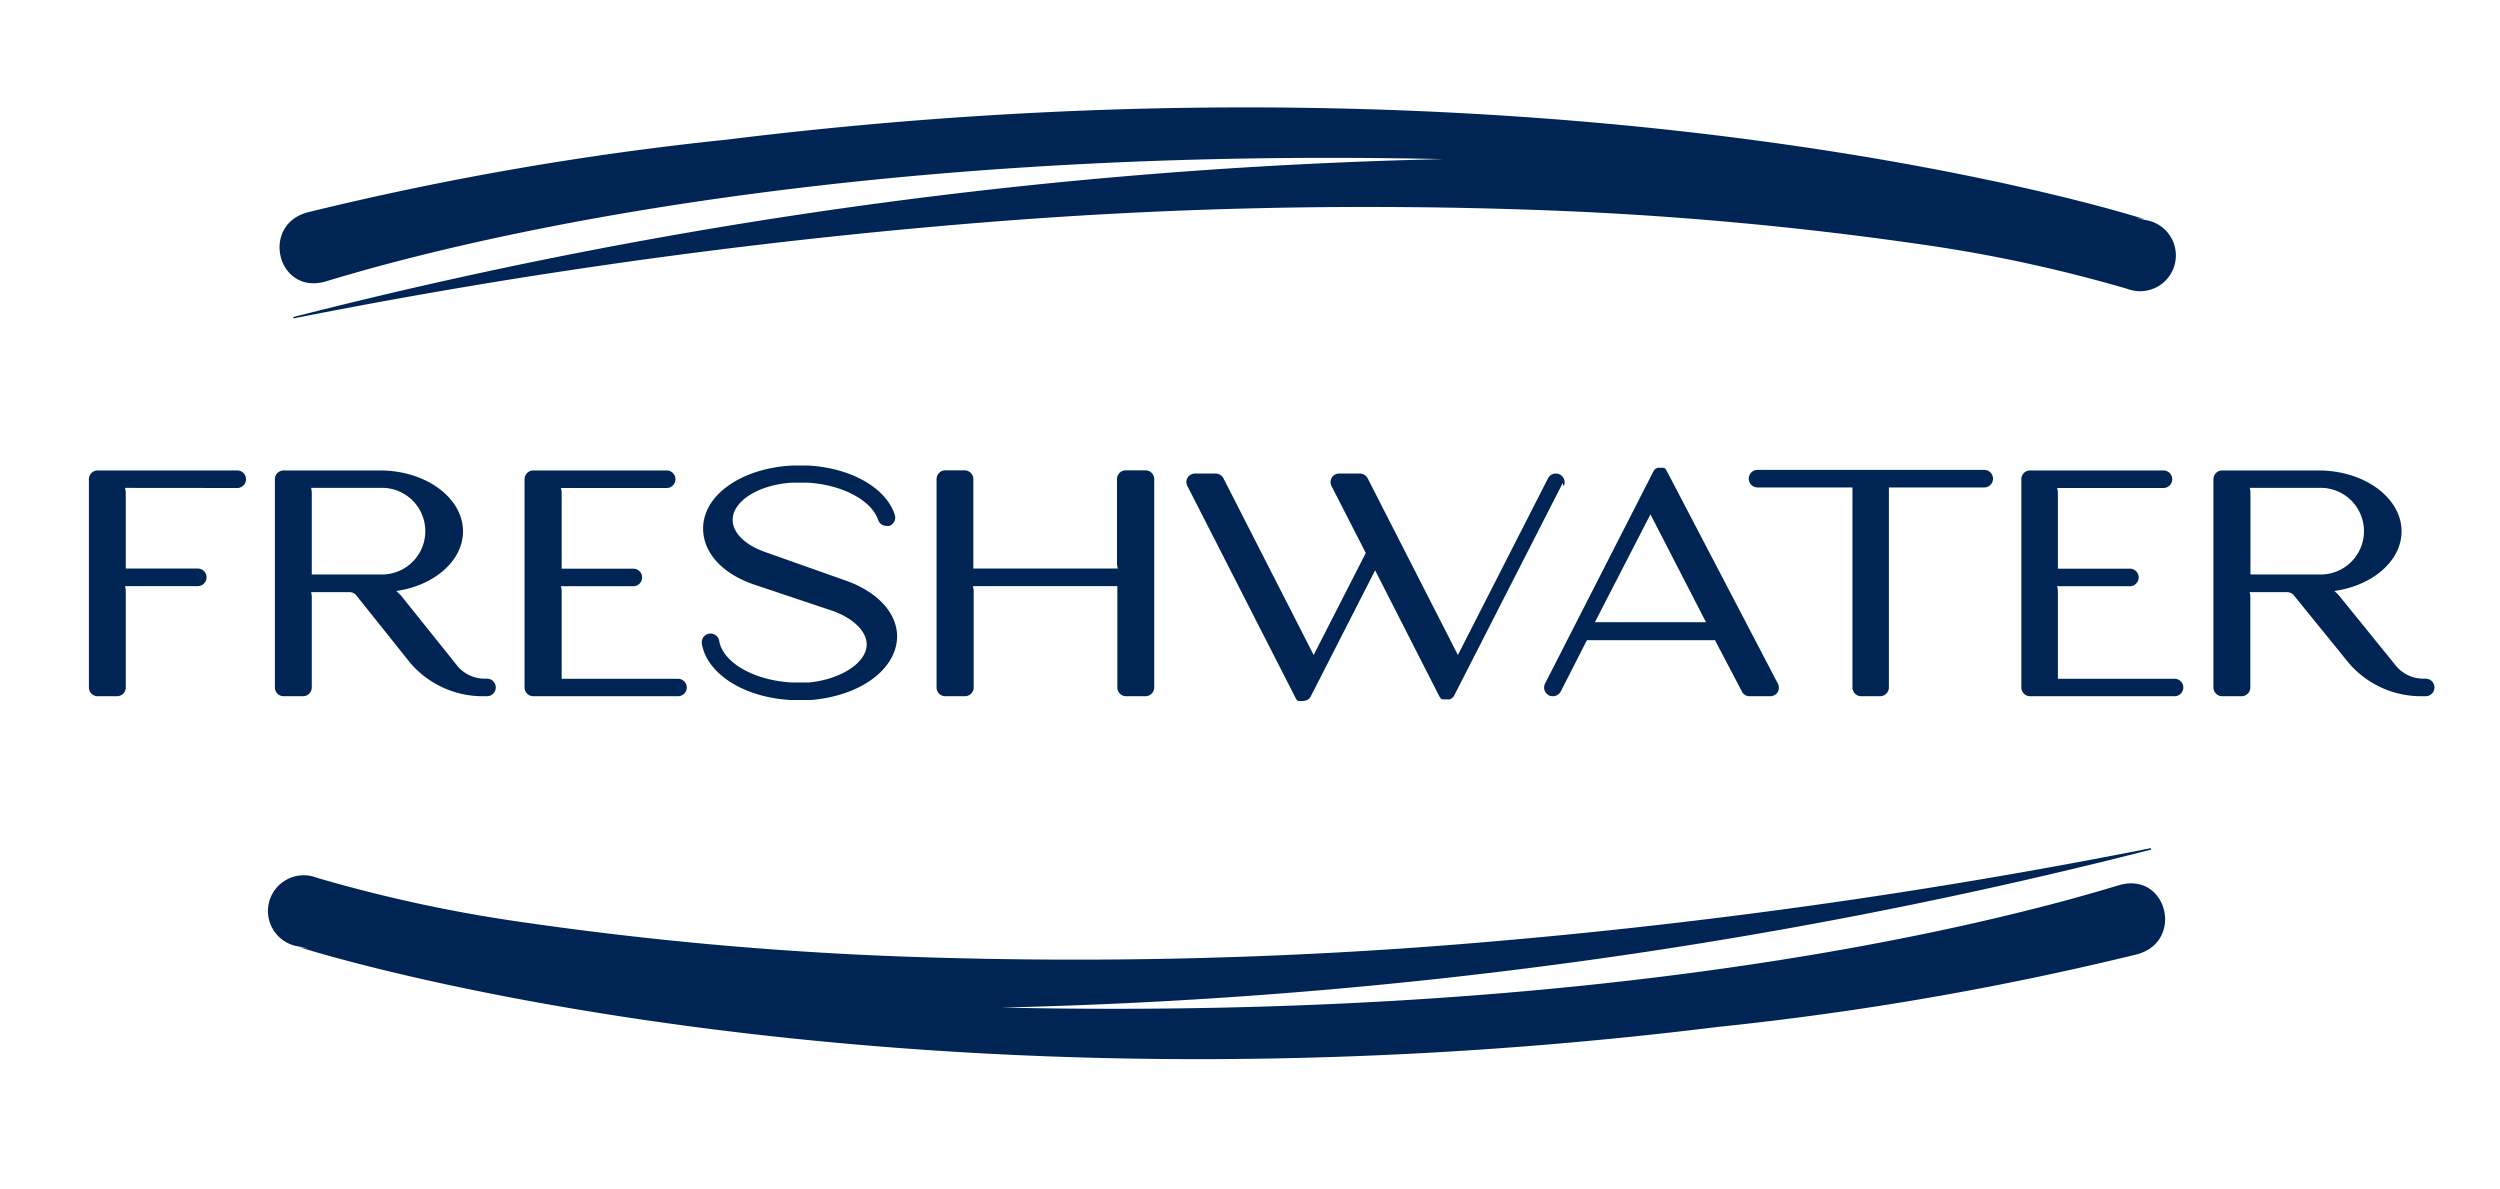
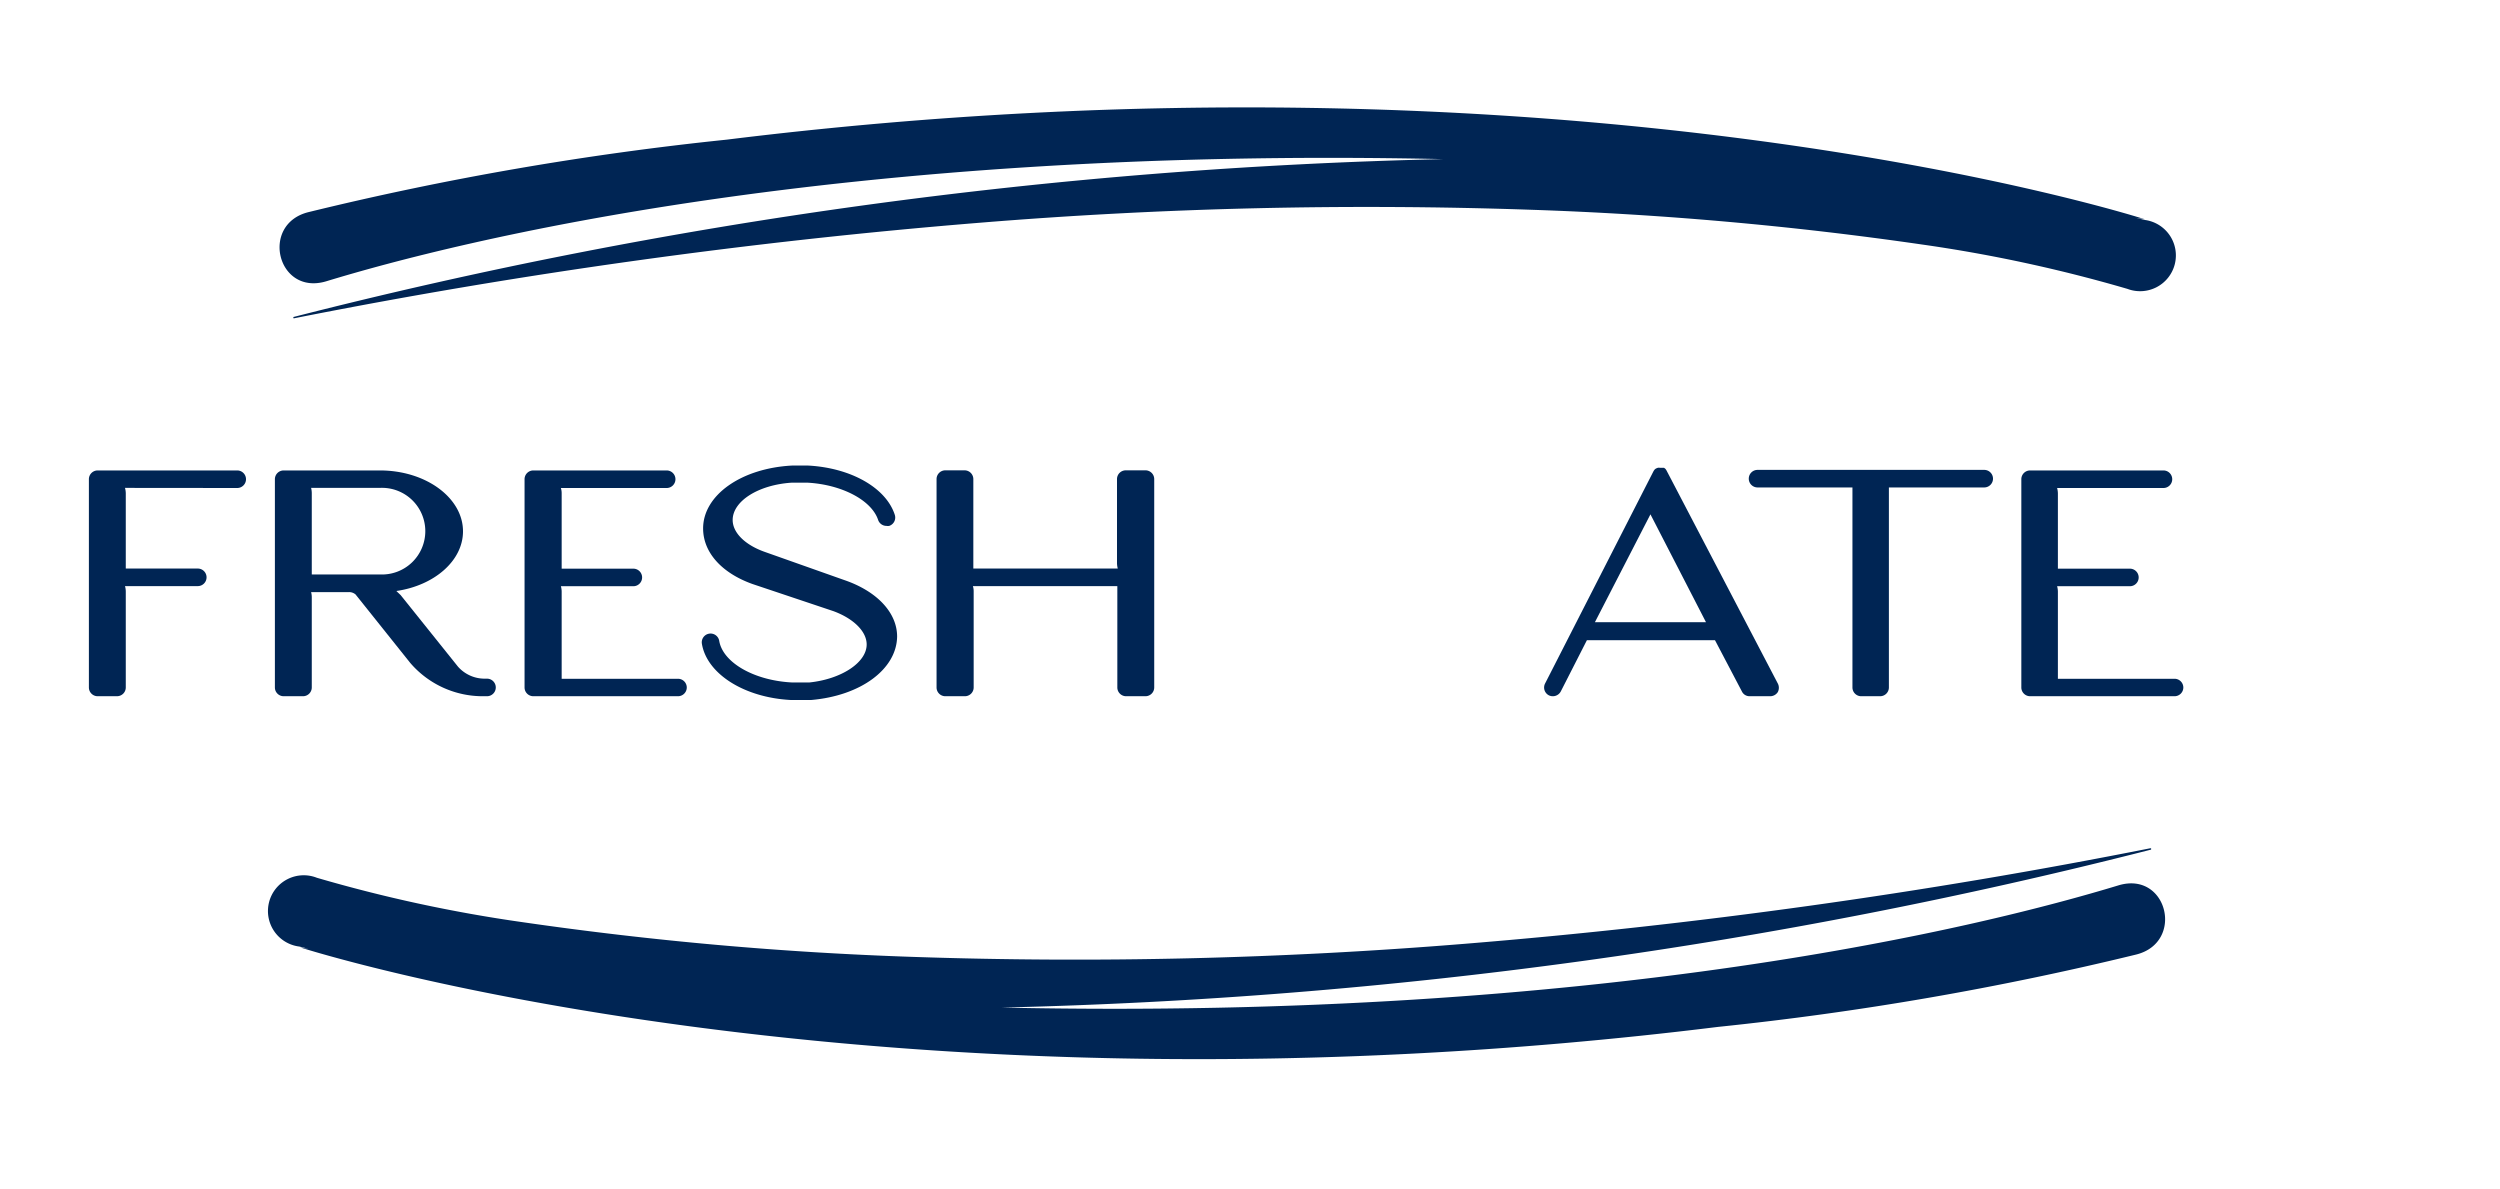
<svg xmlns="http://www.w3.org/2000/svg" id="Calque_1" data-name="Calque 1" viewBox="0 0 225 107">
  <defs>
    <style>.cls-1{fill:#002554;}</style>
  </defs>
  <title>Plan de travail 1</title>
  <path class="cls-1" d="M11.25,43.91a2,2,0,0,1,.07.48v6.78H17.8a.79.79,0,0,1,0,1.58H11.25a1.85,1.85,0,0,1,.07.48v8.64a.79.79,0,0,1-.8.79H8.79A.79.79,0,0,1,8,61.87V52H8V43.13H8a.79.79,0,0,1,.79-.79H21.35a.79.79,0,0,1,0,1.58Z" />
  <path class="cls-1" d="M31.32,53.29H28a1.86,1.86,0,0,1,.06.48v8.1a.79.79,0,0,1-.79.79H25.53a.79.79,0,0,1-.79-.79V43.13h0a.79.79,0,0,1,.79-.79H34.2c4.12,0,7.47,2.46,7.47,5.48,0,2.66-2.6,4.88-6,5.37l.39.37s0,0,0,0a0,0,0,0,0,0,0L41.22,60h0v0a3.2,3.2,0,0,0,2.39,1.08h.22a.79.79,0,0,1,0,1.58h-.29a8.59,8.59,0,0,1-6.62-3h0L32,53.5a.9.9,0,0,0-.62-.21Zm-3.26-8.9V51.7h6.12a3.9,3.9,0,1,0,0-7.79H28A2,2,0,0,1,28.06,44.39Z" />
  <path class="cls-1" d="M61.81,61.87a.79.79,0,0,1-.79.79H48a.79.79,0,0,1-.79-.79V52h0V43.13h0a.79.79,0,0,1,.79-.79h12a.79.79,0,0,1,0,1.58H50.48a1.59,1.59,0,0,1,.07.48v6.78H57a.79.79,0,0,1,0,1.58H50.48a1.85,1.85,0,0,1,.07.48v7.85H61A.79.79,0,0,1,61.81,61.87Z" />
  <path class="cls-1" d="M73,63h-.12c-.14,0-.34,0-.54,0H71.17c-4.19-.22-7.55-2.35-8-5.06a.79.79,0,1,1,1.56-.26c.33,1.95,3.13,3.56,6.52,3.74h1.31l.19,0h.11C75.71,61.12,78,59.64,78,58c0-1.18-1.2-2.34-3-3l-7.28-2.44c-2.79-1-4.44-2.86-4.44-5,0-3,3.44-5.42,8-5.66h.29c.33,0,.58,0,.86,0h.31c3.85.21,7,2,7.79,4.43a.79.79,0,0,1-.5,1,.77.77,0,0,1-.25,0,.79.79,0,0,1-.75-.54c-.59-1.77-3.26-3.18-6.36-3.35H71.26c-3,.19-5.32,1.66-5.32,3.36,0,1.13,1.09,2.22,2.83,2.85L76,52.21c2.92,1,4.74,2.92,4.74,5.08C80.7,60.23,77.46,62.62,73,63Z" />
  <path class="cls-1" d="M103.88,43.12V61.87a.79.79,0,0,1-.79.79h-1.74a.79.79,0,0,1-.79-.79V52.75h-13a1.51,1.51,0,0,1,.07.48v8.64a.79.79,0,0,1-.79.79H85.08a.79.79,0,0,1-.79-.79V43.12a.79.79,0,0,1,.79-.79h1.73a.79.79,0,0,1,.79.79v8.05h13a2,2,0,0,1-.07-.48V43.12a.79.79,0,0,1,.79-.79h1.74A.79.79,0,0,1,103.88,43.12Z" />
-   <path class="cls-1" d="M140.64,43.48l-8.82,17.27h0l-.93,1.82a.57.57,0,0,1-.12.18l-.1.08-.07.06-.12.05-.08,0a.76.76,0,0,1-.21,0,.64.64,0,0,1-.2,0l-.07,0-.09,0,0,0-.05,0-.12-.09,0,0-.11-.16h0l-5.79-11.36-5.8,11.36a.83.83,0,0,1-.23.26l-.07.06-.07,0a.77.77,0,0,1-.34.08h-.05a.34.34,0,0,1-.14,0l-.1,0-.07,0h0l-.07,0-.09-.07,0,0a.78.78,0,0,1-.1-.15h0l-9.75-19.1a.76.76,0,0,1,0-.77.78.78,0,0,1,.67-.38h1.85a.79.79,0,0,1,.71.43l8.12,15.9,4.69-9.18-3.07-6a.81.81,0,0,1,0-.77.79.79,0,0,1,.68-.38h1.85a.79.79,0,0,1,.71.43l8.12,15.9,8.11-15.9a.79.79,0,1,1,1.41.72Z" />
  <path class="cls-1" d="M154.35,57.62H142.82l-2.35,4.61a.81.81,0,0,1-1.07.35.79.79,0,0,1-.34-1.07l8.82-17.27h0l.93-1.82h0a.91.91,0,0,1,.11-.16l0,0a.38.38,0,0,1,.12-.09l0,0a.67.67,0,0,1,.18-.07h0a.47.47,0,0,1,.16,0h.05l.2,0h0l.13,0,0,0,0,0,.12.09,0,0a.91.91,0,0,1,.11.16h0L160,61.51a.83.83,0,0,1,0,.78.81.81,0,0,1-.68.37h-1.85a.76.76,0,0,1-.7-.43ZM153.54,56l-5-9.71-5,9.71Z" />
  <path class="cls-1" d="M166.72,61.87v-18h-8.54a.79.79,0,1,1,0-1.58h20.4a.79.79,0,0,1,0,1.58H170v18a.79.79,0,0,1-.79.79h-1.74A.79.79,0,0,1,166.72,61.87Z" />
  <path class="cls-1" d="M196.5,61.87a.79.79,0,0,1-.79.79h-13a.79.79,0,0,1-.79-.79V52h0V43.13h0a.79.79,0,0,1,.79-.79h12a.79.79,0,1,1,0,1.58h-9.57a2,2,0,0,1,.07.48v6.78h6.48a.79.79,0,0,1,0,1.58h-6.55a1.85,1.85,0,0,1,.07.48v7.85h10.47A.79.79,0,0,1,196.5,61.87Z" />
-   <path class="cls-1" d="M205.8,53.29h-3.34a1.51,1.51,0,0,1,.07.48v8.1a.79.79,0,0,1-.79.79H200a.79.79,0,0,1-.79-.79V43.13h0a.79.79,0,0,1,.79-.79h8.67c4.12,0,7.47,2.46,7.47,5.48,0,2.66-2.6,4.88-6.05,5.37a4.59,4.59,0,0,1,.39.37l0,0,0,0L215.7,60h0v0a3.2,3.2,0,0,0,2.39,1.08h.22a.79.79,0,0,1,0,1.58H218a8.57,8.57,0,0,1-6.62-3h0l-5-6.16a.9.9,0,0,0-.62-.21Zm-3.26-8.9V51.7h6.12a3.9,3.9,0,1,0,0-7.79h-6.18A2,2,0,0,1,202.54,44.39Z" />
  <path class="cls-1" d="M193.06,19.8l-.85-.2.81.13S141.75,3.13,65.39,12.57a279.1,279.1,0,0,0-37.62,6.52c-4.39,1.08-2.82,7.54,1.58,6.23,12-3.66,46.09-12.19,100.51-11A459.91,459.91,0,0,0,26.45,28.52c-.08,0-.05.15,0,.13a543.14,543.14,0,0,1,61.69-8.6,429,429,0,0,1,49.68-1.17A319.55,319.55,0,0,1,172.94,22,132,132,0,0,1,191.47,26,3.22,3.22,0,1,0,193.06,19.8Z" />
  <path class="cls-1" d="M26.94,85.19l.84.2L27,85.26s51.27,16.6,127.63,7.16a280.65,280.65,0,0,0,37.62-6.51c4.39-1.09,2.82-7.55-1.58-6.23-12,3.65-46.09,12.18-100.51,11A461.15,461.15,0,0,0,193.54,76.48a.07.07,0,0,0,0-.14,543.14,543.14,0,0,1-61.69,8.6,431.24,431.24,0,0,1-49.68,1.18A319.17,319.17,0,0,1,47.06,83,131.77,131.77,0,0,1,28.52,79,3.22,3.22,0,1,0,26.94,85.19Z" />
</svg>